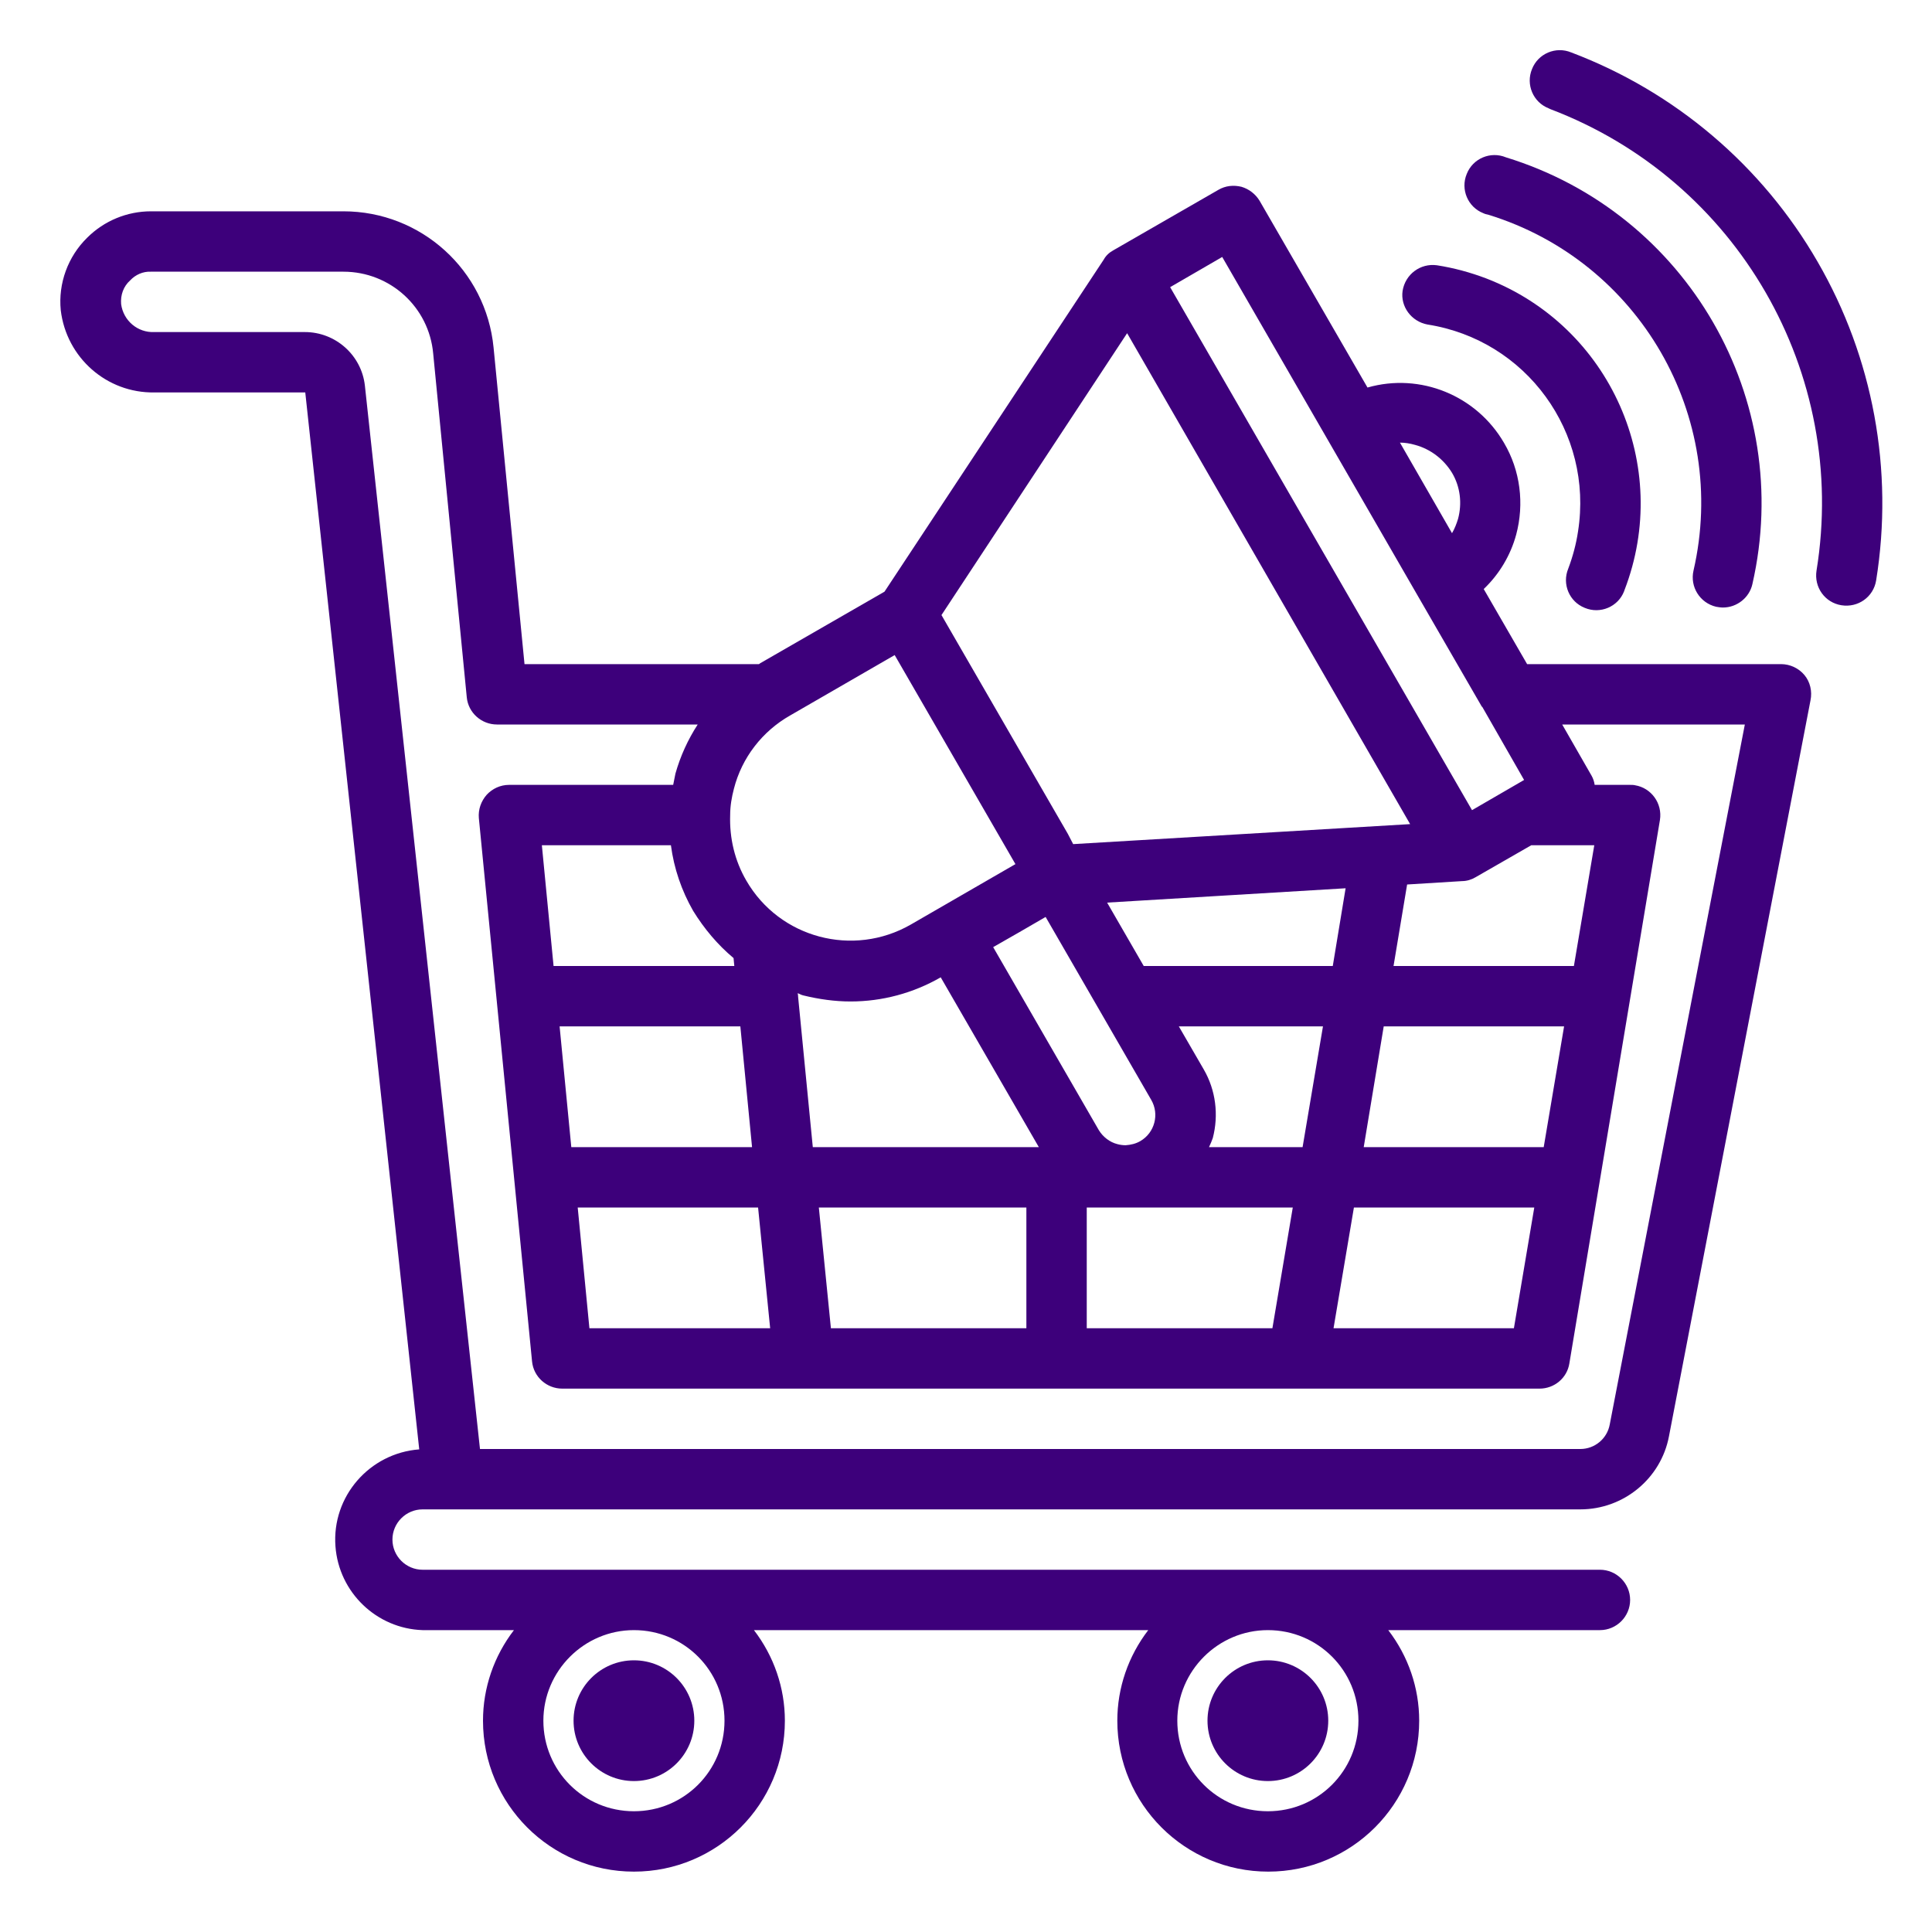
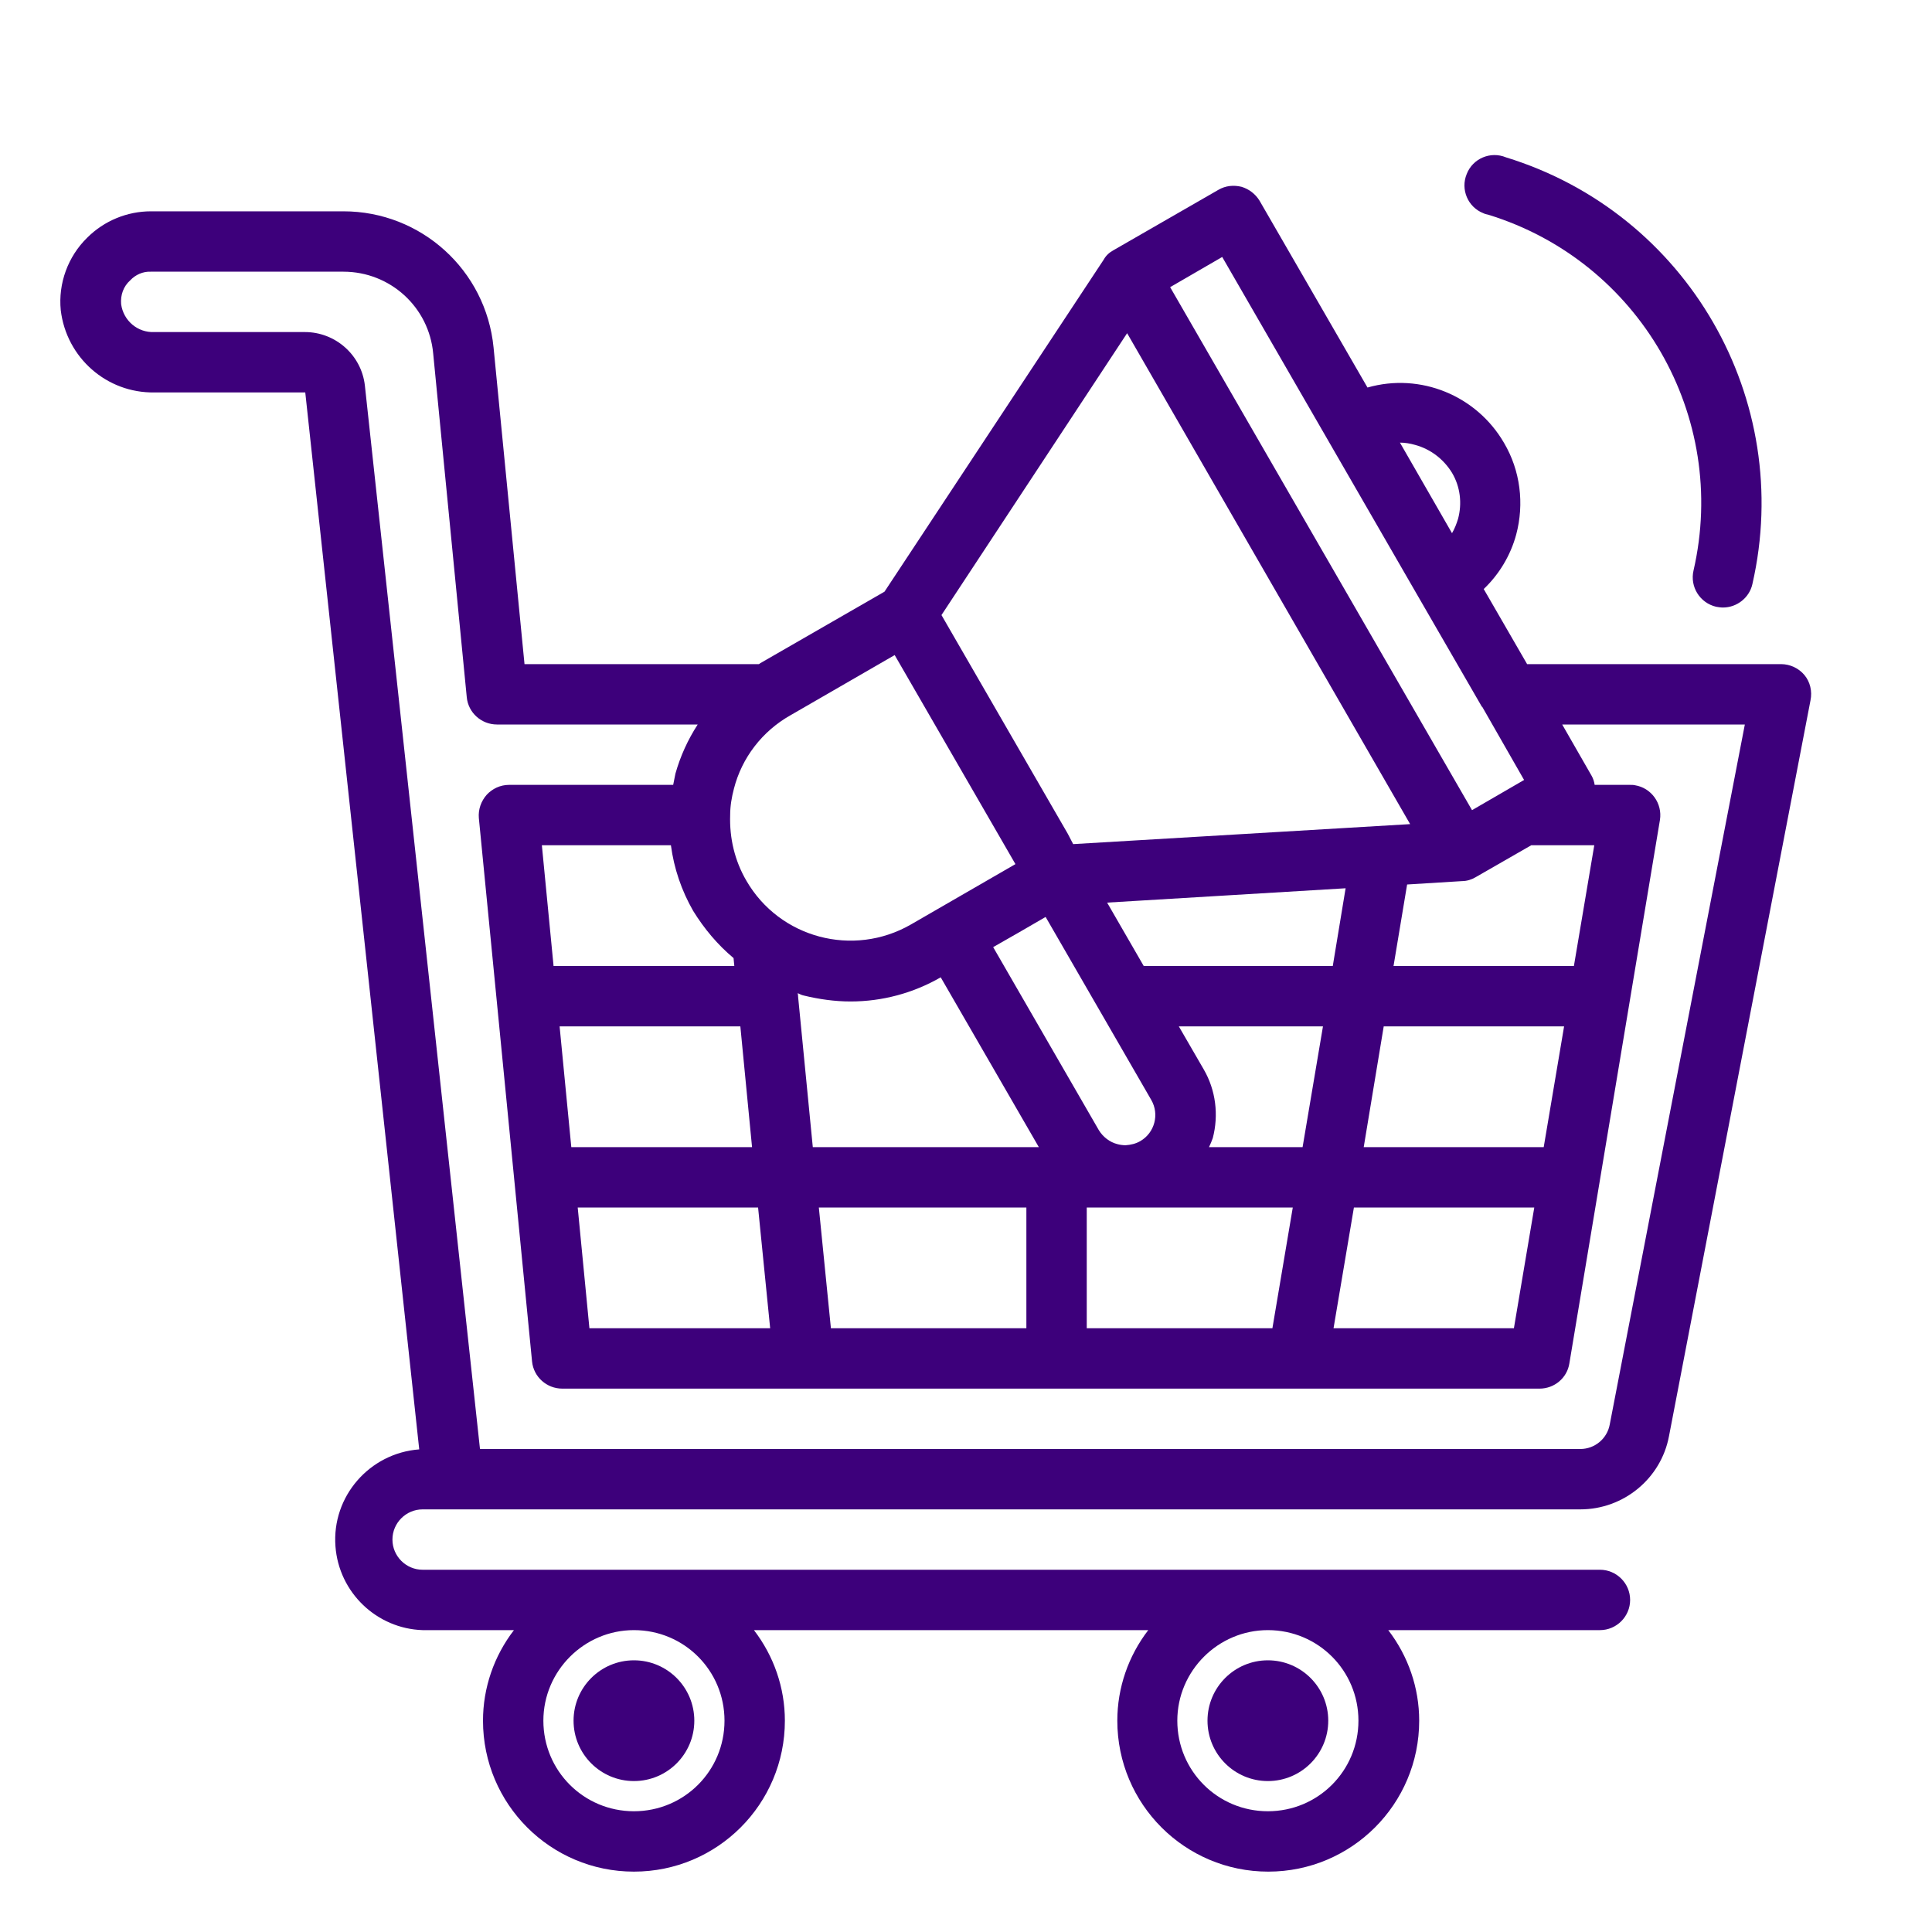
<svg xmlns="http://www.w3.org/2000/svg" version="1.1" id="Layer_1" x="0px" y="0px" viewBox="0 0 512 512" style="enable-background:new 0 0 512 512;" xml:space="preserve">
  <style type="text/css">
	.st0{fill:#3D007B;}
</style>
  <g id="Shopping_cart">
    <path class="st0" d="M478.2,178.9c-1.5-1.8-3.8-2.9-6.2-2.9h-67.3l-11.5-19.9c4.1-3.9,7.1-8.9,8.6-14.4c2.2-8.2,1.1-17-3.2-24.3   c-7.3-12.6-22.2-18.7-36.2-14.7l-28.6-49.5c-1.1-1.8-2.8-3.1-4.8-3.7c-2.1-0.5-4.2-0.3-6.1,0.8l-27.8,16c-1.1,0.6-2,1.4-2.6,2.5   l-58.1,88l-33,19c-0.1,0.1-0.2,0.2-0.3,0.2H139l-8.2-83.9c-2-20.5-19.2-36.1-39.8-36.1H40c-6.3,0-12.4,2.5-16.9,7   c-5.1,5-7.7,12.1-7,19.2c1.5,12.6,12.2,22,24.8,21.8h40l30.2,280.1c-13.2,1-23.2,12.5-22.2,25.7C89.8,422,99.8,431.6,112,432h24.2   c-5.3,6.9-8.2,15.3-8.2,24c0,22.1,17.9,40,40,40s40-17.9,40-40c0-8.7-2.9-17.1-8.2-24h104.5c-5.3,6.9-8.2,15.3-8.2,24   c0,22.1,17.9,40,40,40s40-17.9,40-40c0-8.7-2.9-17.1-8.2-24H424c4.4,0,8-3.6,8-8s-3.6-8-8-8H112c-4.4,0-8-3.6-8-8s3.6-8,8-8h306.8   c11.5,0,21.4-8.2,23.5-19.4l37.5-195C480.3,183.2,479.7,180.7,478.2,178.9z M336,432c13.3,0,24,10.7,24,24s-10.7,24-24,24   s-24-10.7-24-24C312,442.8,322.8,432,336,432z M168,432c13.3,0,24,10.7,24,24s-10.7,24-24,24s-24-10.7-24-24   C144,442.8,154.8,432,168,432z M405.8,224h16.7l-5.4,32h-47.8l3.6-21.6l14.6-0.9c1.2,0,2.5-0.4,3.5-1L405.8,224z M215.4,304   l-3.9-39.9v-0.2l-0.1-0.7c0.5,0.2,1,0.5,1.5,0.6c4.1,1,8.3,1.6,12.5,1.6c8.4,0,16.6-2.2,23.9-6.4l26,45H215.4z M272,320v32h-51.8   l-3.2-32H272z M263.2,251l7-4l6.9-4l28,48.5c2.2,3.8,0.9,8.7-2.9,10.9c-1.2,0.7-2.5,1-3.9,1.1c-0.7,0-1.5-0.1-2.2-0.3   c-2-0.5-3.8-1.9-4.9-3.7L263.2,251z M288,320h54.6l-5.4,32H288V320z M320.4,304c0.4-0.8,0.7-1.6,1-2.4c1.6-6.1,0.8-12.7-2.4-18.2   l-6.6-11.4h38.2l-5.4,32H320.4z M303.1,256l-9.7-16.8l63.2-3.8l-3.4,20.6H303.1z M358.8,320h47.8l-5.4,32h-47.8L358.8,320z    M361.4,304l5.3-32h47.8l-5.4,32H361.4z M375,117.9c4.1,1.1,7.6,3.8,9.8,7.4c2.2,3.7,2.7,8.1,1.6,12.2c-0.4,1.3-0.9,2.6-1.6,3.8   l-13.8-24C372.3,117.3,373.6,117.5,375,117.9z M323.9,68.1l40,69.3l12,20.8l16.7,28.9c0,0.1,0.1,0.2,0.2,0.2l11.1,19.4l-13.8,8   l-80-138.6L323.9,68.1z M298.7,88.3l75,130.1l-89.3,5.3L283,221l-32-55.4l-1.5-2.6L298.7,88.3z M194.5,209   c2.1-8.2,7.5-15.2,14.9-19.4l27.7-16l32,55.4l-27.7,16c-15.3,8.8-34.8,3.6-43.6-11.6c-3.1-5.3-4.5-11.3-4.3-17.4   C193.5,213.6,193.9,211.3,194.5,209z M200.9,320l3.2,32h-47.9l-3.1-32H200.9z M151.4,304l-3.1-32h47.9l3.1,32H151.4z M194.4,253.9   l0.2,2.1h-47.9l-3.1-32h34.2c0.8,6.1,2.8,12,5.9,17.4C186.6,246.1,190.2,250.4,194.4,253.9z M426.6,377.5c-0.7,3.8-4,6.5-7.8,6.5   H127.2L96.7,102.2C95.8,94.1,88.9,88,80.8,88H40.9c-4.4,0.2-8.2-3-8.8-7.4c-0.2-2.4,0.6-4.7,2.4-6.3c1.4-1.5,3.4-2.4,5.5-2.3h51   c12.4,0,22.7,9.4,23.8,21.7l8.9,91.1c0.4,4.1,3.9,7.2,8,7.2h53.2c-2.6,4-4.6,8.4-5.9,13c-0.2,1-0.4,2-0.6,3h-43.5   c-2.3,0-4.4,1-5.9,2.6c-1.5,1.7-2.3,3.9-2.1,6.2l14.1,144c0.4,4.1,3.9,7.2,8,7.2H408c3.9,0,7.3-2.8,7.9-6.7l24-144   c0.7-4.4-2.3-8.5-6.6-9.2c-0.4-0.1-0.9-0.1-1.3-0.1h-9.4c-0.1-0.8-0.4-1.7-0.8-2.4l-7.8-13.6h48.4L426.6,377.5z" />
-     <path class="st0" d="M481.7,69.4c-14.7-25.5-37.8-45.1-65.3-55.5c-4.1-1.7-8.8,0.3-10.4,4.4c-1.7,4.1,0.3,8.8,4.4,10.4   c0.1,0.1,0.3,0.1,0.4,0.2c49.6,18.8,79.1,69.9,70.6,122.3c-0.7,4.4,2.2,8.5,6.6,9.2c4.4,0.7,8.5-2.2,9.2-6.6   C501.9,124.6,496.4,94.8,481.7,69.4z" />
    <path class="st0" d="M394.4,56.9c40,12.3,63.8,53.4,54.4,94.3c-1,4.3,1.7,8.6,6,9.6c0,0,0,0,0,0c0.6,0.1,1.2,0.2,1.8,0.2   c3.7,0,7-2.6,7.8-6.2c11.2-49-17.2-98.3-65.3-113.1c-4.1-1.7-8.8,0.3-10.4,4.4c-1.7,4.1,0.3,8.8,4.4,10.4   C393.5,56.7,393.9,56.8,394.4,56.9z" />
-     <path class="st0" d="M378.3,86c26.2,4.1,44,28.6,39.9,54.8c-0.5,3.4-1.4,6.7-2.6,9.9c-1.7,4.1,0.3,8.8,4.4,10.4   c4.1,1.7,8.8-0.3,10.4-4.4c0-0.1,0.1-0.2,0.1-0.3c12.7-32.9-3.7-69.9-36.6-82.6c-4.2-1.6-8.6-2.8-13.1-3.5   c-4.4-0.6-8.4,2.4-9.1,6.8C371.1,81.2,374,85.2,378.3,86L378.3,86z" />
    <circle class="st0" cx="336" cy="456" r="16" />
    <circle class="st0" cx="168" cy="456" r="16" />
  </g>
</svg>